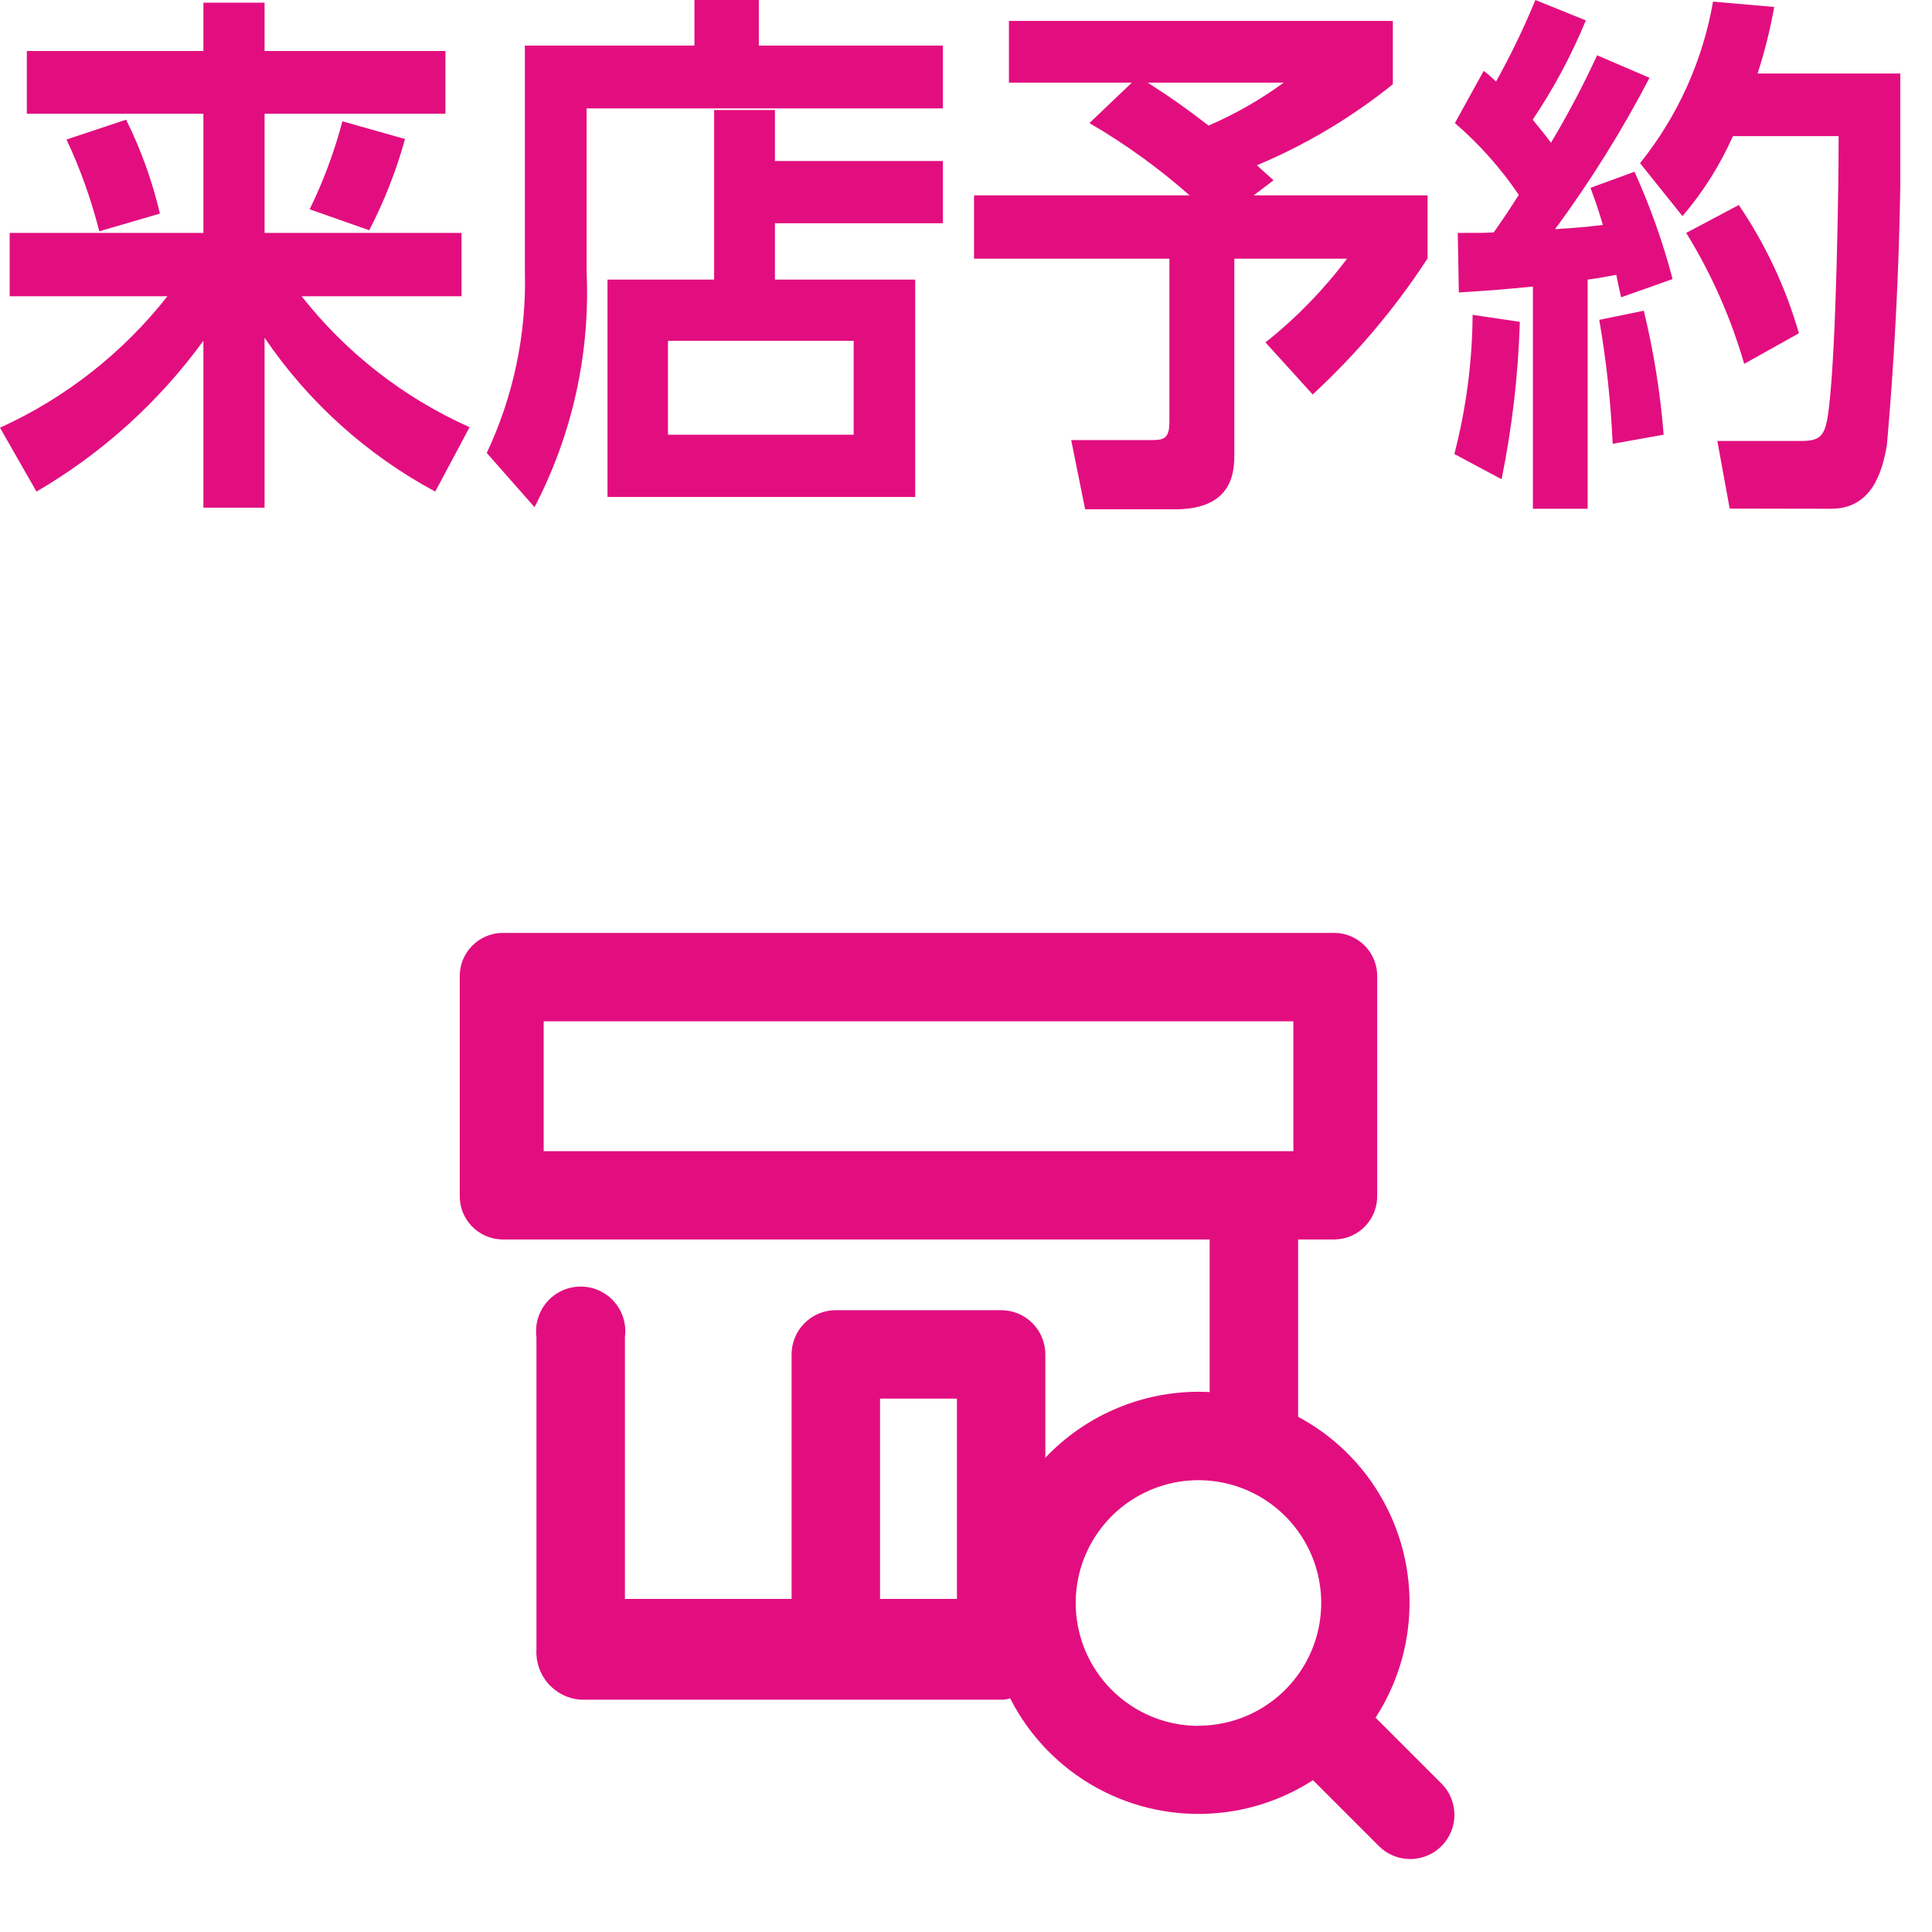
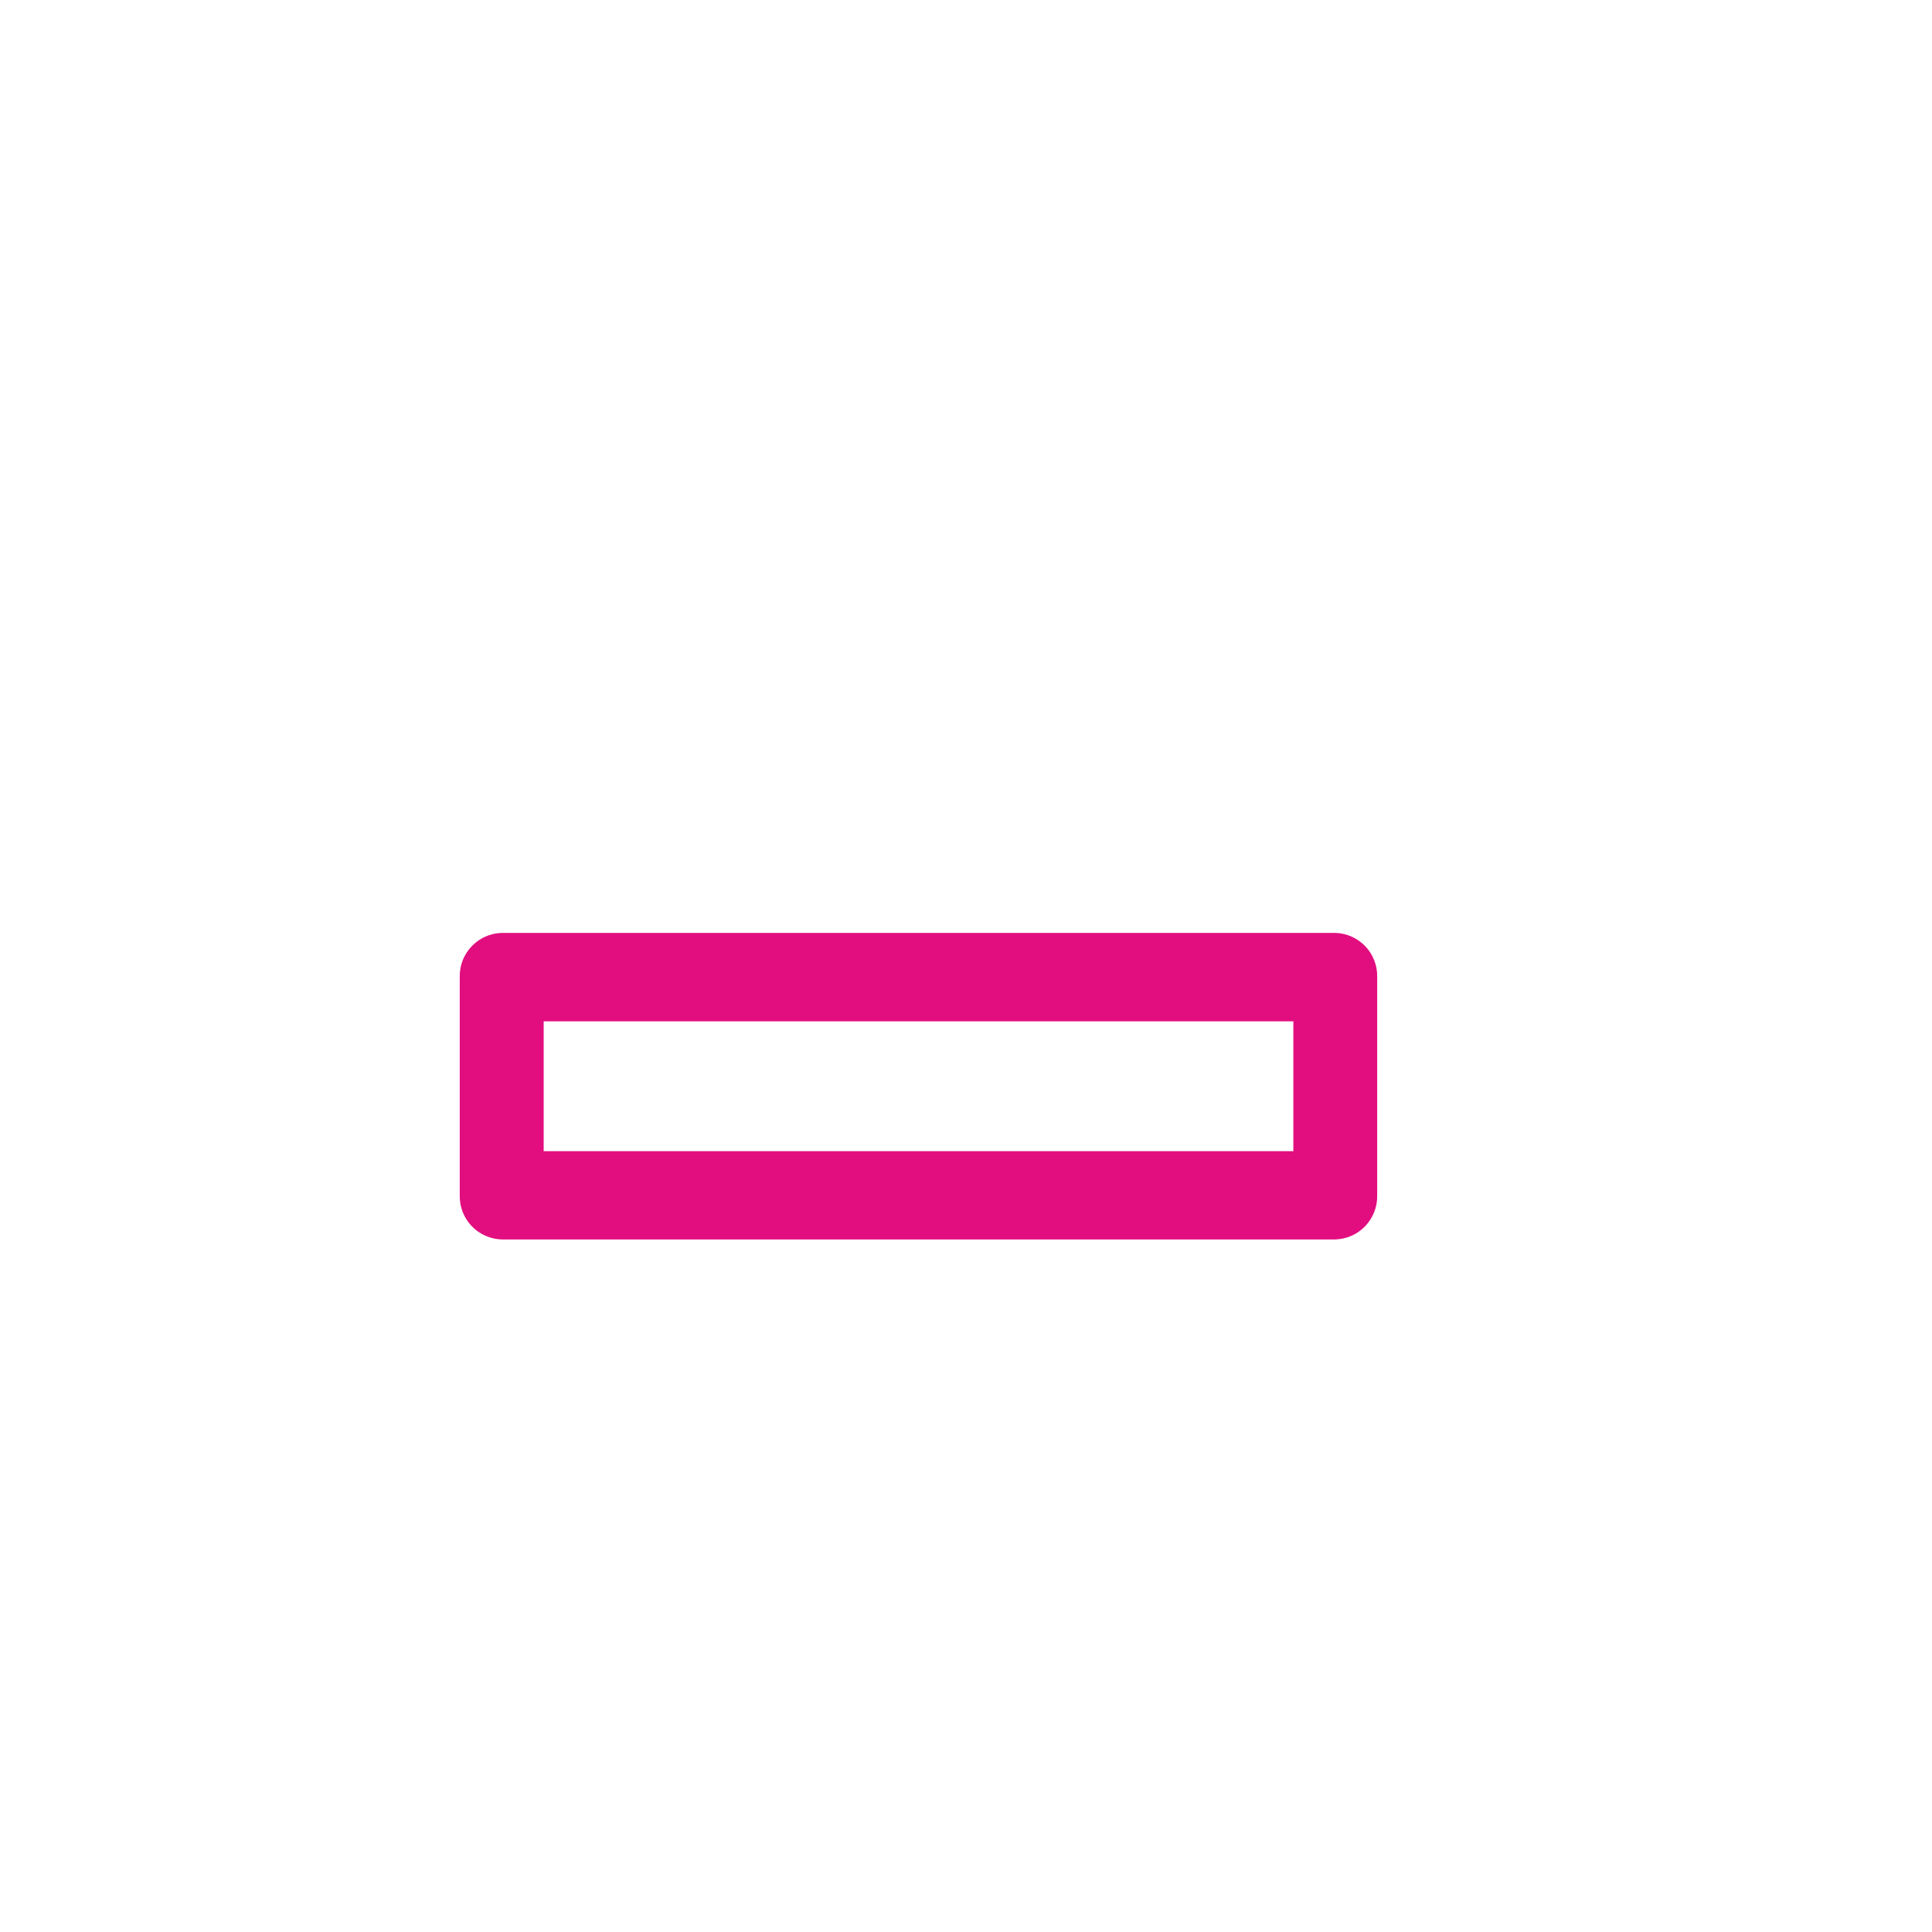
<svg xmlns="http://www.w3.org/2000/svg" width="54" height="54" viewBox="0 0 54 54" fill="none">
  <g clip-path="url(#clip0_1044_5602)">
-     <path d="M35.046 41.193C34.718 41.193 34.404 41.063 34.172 40.831C33.94 40.599 33.81 40.285 33.81 39.957V33.808C33.81 33.48 33.94 33.166 34.172 32.934C34.404 32.702 34.718 32.571 35.046 32.571C35.374 32.571 35.689 32.702 35.921 32.934C36.153 33.166 36.283 33.48 36.283 33.808V39.957C36.283 40.119 36.251 40.28 36.189 40.43C36.127 40.58 36.035 40.717 35.92 40.831C35.806 40.946 35.669 41.037 35.519 41.099C35.369 41.161 35.208 41.193 35.046 41.193ZM28.046 47.507H16.23C15.88 47.483 15.554 47.321 15.322 47.057C15.091 46.794 14.973 46.449 14.994 46.099V37.369C14.971 37.193 14.986 37.014 15.037 36.844C15.089 36.675 15.176 36.518 15.293 36.385C15.41 36.251 15.554 36.145 15.716 36.071C15.878 35.998 16.053 35.96 16.23 35.96C16.408 35.96 16.583 35.998 16.745 36.071C16.906 36.145 17.05 36.251 17.168 36.385C17.285 36.518 17.372 36.675 17.423 36.844C17.475 37.014 17.49 37.193 17.467 37.369V44.691H28.048C28.39 44.735 28.705 44.902 28.933 45.161C29.162 45.42 29.288 45.754 29.288 46.099C29.288 46.445 29.162 46.778 28.933 47.038C28.705 47.297 28.39 47.464 28.048 47.508L28.046 47.507Z" fill="#E20E7F" />
    <path d="M14.023 26.075H37.323C37.642 26.084 37.944 26.22 38.163 26.451C38.383 26.683 38.501 26.992 38.493 27.311V33.411C38.5 33.73 38.38 34.038 38.161 34.269C37.941 34.5 37.639 34.634 37.32 34.643H14.023C13.704 34.634 13.4 34.499 13.181 34.267C12.961 34.035 12.842 33.725 12.85 33.406V27.306C12.843 26.987 12.963 26.679 13.183 26.449C13.402 26.218 13.704 26.084 14.023 26.075ZM36.15 28.547H15.196V32.175H36.15V28.547Z" fill="#E20E7F" />
-     <path d="M27.982 45.978C27.654 45.978 27.34 45.848 27.108 45.616C26.876 45.384 26.746 45.07 26.746 44.742V39.092H24.597V44.742C24.597 45.07 24.467 45.384 24.235 45.616C24.003 45.848 23.689 45.978 23.361 45.978C23.033 45.978 22.719 45.848 22.487 45.616C22.255 45.384 22.125 45.07 22.125 44.742V37.856C22.125 37.528 22.255 37.214 22.487 36.982C22.719 36.75 23.033 36.62 23.361 36.62H27.982C28.31 36.62 28.624 36.75 28.856 36.982C29.088 37.214 29.218 37.528 29.218 37.856V44.742C29.218 45.07 29.088 45.384 28.856 45.616C28.624 45.848 28.31 45.978 27.982 45.978Z" fill="#E20E7F" />
-     <path d="M33.497 38.9C34.664 38.9 35.805 39.246 36.775 39.894C37.745 40.542 38.502 41.464 38.948 42.542C39.395 43.62 39.511 44.806 39.284 45.951C39.056 47.095 38.494 48.147 37.669 48.972C36.844 49.797 35.793 50.359 34.648 50.587C33.504 50.814 32.317 50.697 31.239 50.251C30.161 49.804 29.24 49.048 28.591 48.078C27.943 47.108 27.597 45.967 27.597 44.8C27.6 43.236 28.222 41.737 29.328 40.631C30.434 39.525 31.933 38.903 33.497 38.9ZM33.497 48.234C34.176 48.234 34.839 48.033 35.403 47.656C35.968 47.279 36.407 46.743 36.667 46.116C36.927 45.489 36.995 44.799 36.862 44.133C36.73 43.468 36.403 42.857 35.923 42.377C35.443 41.897 34.832 41.57 34.166 41.438C33.501 41.305 32.811 41.373 32.184 41.633C31.557 41.893 31.021 42.333 30.644 42.897C30.267 43.461 30.066 44.124 30.066 44.803C30.066 45.714 30.427 46.587 31.07 47.231C31.714 47.876 32.587 48.238 33.497 48.239V48.234Z" fill="#E20E7F" />
-     <path d="M39.415 51.961C39.253 51.961 39.092 51.929 38.942 51.867C38.792 51.805 38.656 51.714 38.541 51.599L36.063 49.121C35.948 49.006 35.857 48.87 35.795 48.72C35.733 48.57 35.701 48.409 35.701 48.247C35.701 48.085 35.733 47.924 35.795 47.774C35.857 47.624 35.948 47.488 36.063 47.373C36.178 47.258 36.314 47.167 36.464 47.105C36.614 47.043 36.775 47.011 36.937 47.011C37.099 47.011 37.26 47.043 37.41 47.105C37.56 47.167 37.696 47.258 37.811 47.373L40.289 49.851C40.462 50.024 40.58 50.244 40.627 50.484C40.675 50.724 40.651 50.972 40.557 51.198C40.464 51.424 40.305 51.617 40.102 51.753C39.899 51.888 39.66 51.961 39.415 51.961Z" fill="#E20E7F" />
-     <path d="M13.125 11.94C11.286 11.119 9.675 9.863 8.43 8.28H12.9V6.51H7.395V3.18H12.45V1.425H7.395V0.075H5.685V1.425H0.75V3.18H5.685V6.51H0.27V8.28H4.68C3.437 9.862 1.832 11.122 0 11.955L1.02 13.74C2.85 12.673 4.438 11.238 5.685 9.525V14.19H7.395V9.44C8.615 11.237 10.252 12.712 12.165 13.74L13.125 11.94ZM4.47 5.97C4.257 5.061 3.94 4.181 3.525 3.345L1.86 3.9C2.245 4.724 2.552 5.583 2.775 6.465L4.47 5.97ZM10.32 6.435C10.742 5.622 11.077 4.768 11.32 3.885L9.57 3.39C9.347 4.238 9.04 5.062 8.655 5.85L10.32 6.435ZM21.66 4.5V3.075H19.96V7.815H16.98V13.89H25.58V7.815H21.66V6.24H26.355V4.5H21.66ZM23.86 12.15H18.67V9.525H23.86V12.15ZM21.21 1.275V0H19.41V1.275H14.67V7.56C14.72 9.32 14.355 11.067 13.605 12.66L14.94 14.175C16 12.142 16.502 9.865 16.395 7.575V3.03H26.355V1.275H21.21ZM35.595 5.04L35.13 4.62C36.497 4.047 37.776 3.285 38.93 2.355V0.585H28.2V2.31H31.635L30.45 3.44C31.447 4.02 32.385 4.697 33.25 5.46H27.225V7.23H32.685V11.79C32.685 12.27 32.52 12.3 32.19 12.3H29.94L30.33 14.235H32.85C34.5 14.235 34.5 13.125 34.5 12.675V7.23H37.65C36.993 8.104 36.227 8.891 35.37 9.57L36.69 11.025C37.913 9.896 38.992 8.62 39.9 7.225V5.46H35.04L35.595 5.04ZM35.88 2.31C35.227 2.787 34.523 3.19 33.78 3.51C33.12 3 32.73 2.73 32.08 2.31H35.88ZM44.64 1.545C44.254 2.382 43.823 3.198 43.35 3.99C43.185 3.765 43.095 3.66 42.84 3.345C43.426 2.472 43.924 1.542 44.325 0.57L42.915 0C42.593 0.781 42.226 1.542 41.815 2.28C41.706 2.173 41.591 2.073 41.47 1.98L40.665 3.44C41.346 4.027 41.946 4.701 42.45 5.445C42.195 5.85 42.075 6.03 41.75 6.495C41.495 6.51 41.42 6.51 40.745 6.51L40.775 8.175C41.465 8.13 41.75 8.115 42.845 8.01V14.22H44.375V7.815C44.72 7.77 44.855 7.74 45.175 7.68C45.25 8.055 45.265 8.1 45.31 8.31L46.75 7.8C46.479 6.772 46.123 5.769 45.685 4.8L44.455 5.25C44.62 5.7 44.695 5.925 44.8 6.285C44.455 6.33 44.365 6.345 43.465 6.405C44.453 5.065 45.335 3.651 46.105 2.175L44.64 1.545ZM51.18 14.22C52.29 14.22 52.605 13.245 52.74 12.435C53.042 8.984 53.167 5.519 53.115 2.055H49.125C49.322 1.446 49.478 0.825 49.59 0.195L47.88 0.045C47.593 1.698 46.891 3.252 45.84 4.56L47.025 6.04C47.602 5.368 48.077 4.615 48.435 3.805H51.39V4C51.39 5.02 51.33 9.67 51.12 11.38C51.03 12.18 50.91 12.325 50.34 12.325H48L48.345 14.215L51.18 14.22ZM41.97 13.395C42.265 11.946 42.436 10.473 42.48 8.995L41.16 8.8C41.151 10.113 40.979 11.419 40.65 12.69L41.97 13.395ZM46.5 12.15C46.407 10.982 46.221 9.823 45.945 8.685L44.7 8.94C44.898 10.086 45.023 11.243 45.075 12.405L46.5 12.15ZM50.28 9.315C49.913 8.039 49.346 6.829 48.6 5.73L47.13 6.51C47.834 7.651 48.379 8.882 48.75 10.17L50.28 9.315Z" fill="#E20E7F" />
  </g>
  <defs>
    <clipPath id="clip0_1044_5602">
      <rect width="53.114" height="53.691" fill="white" />
    </clipPath>
  </defs>
</svg>